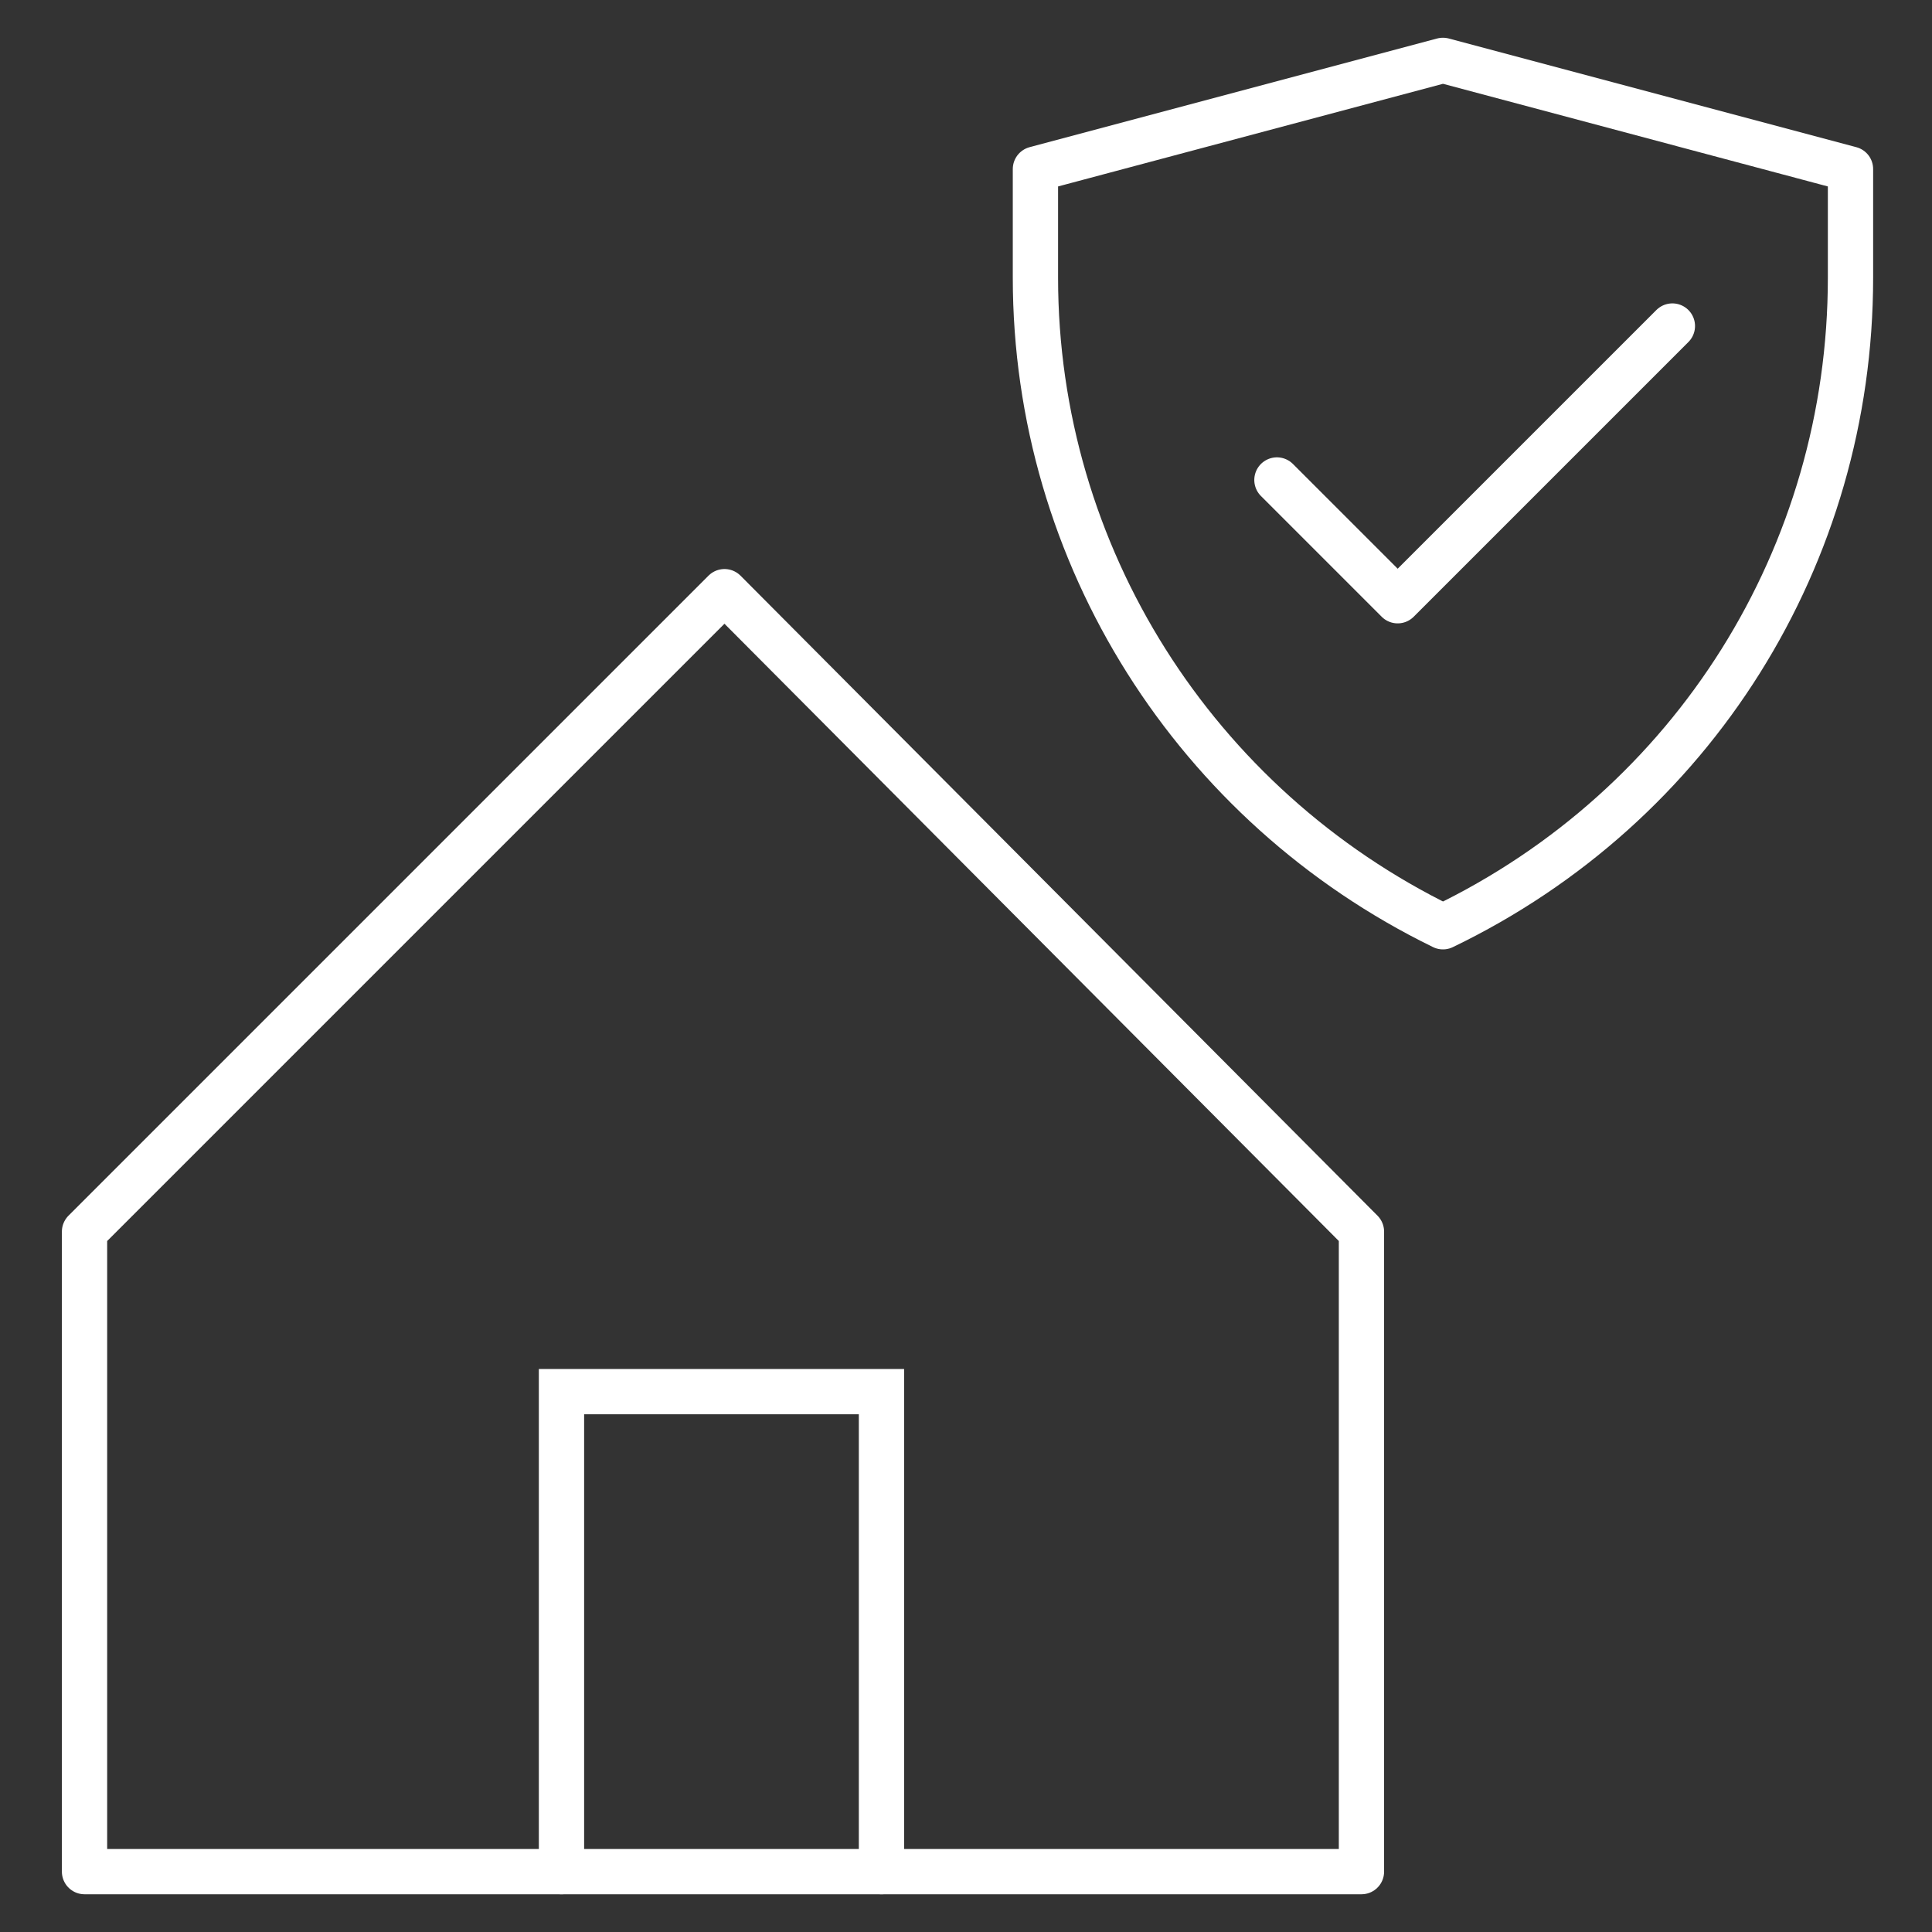
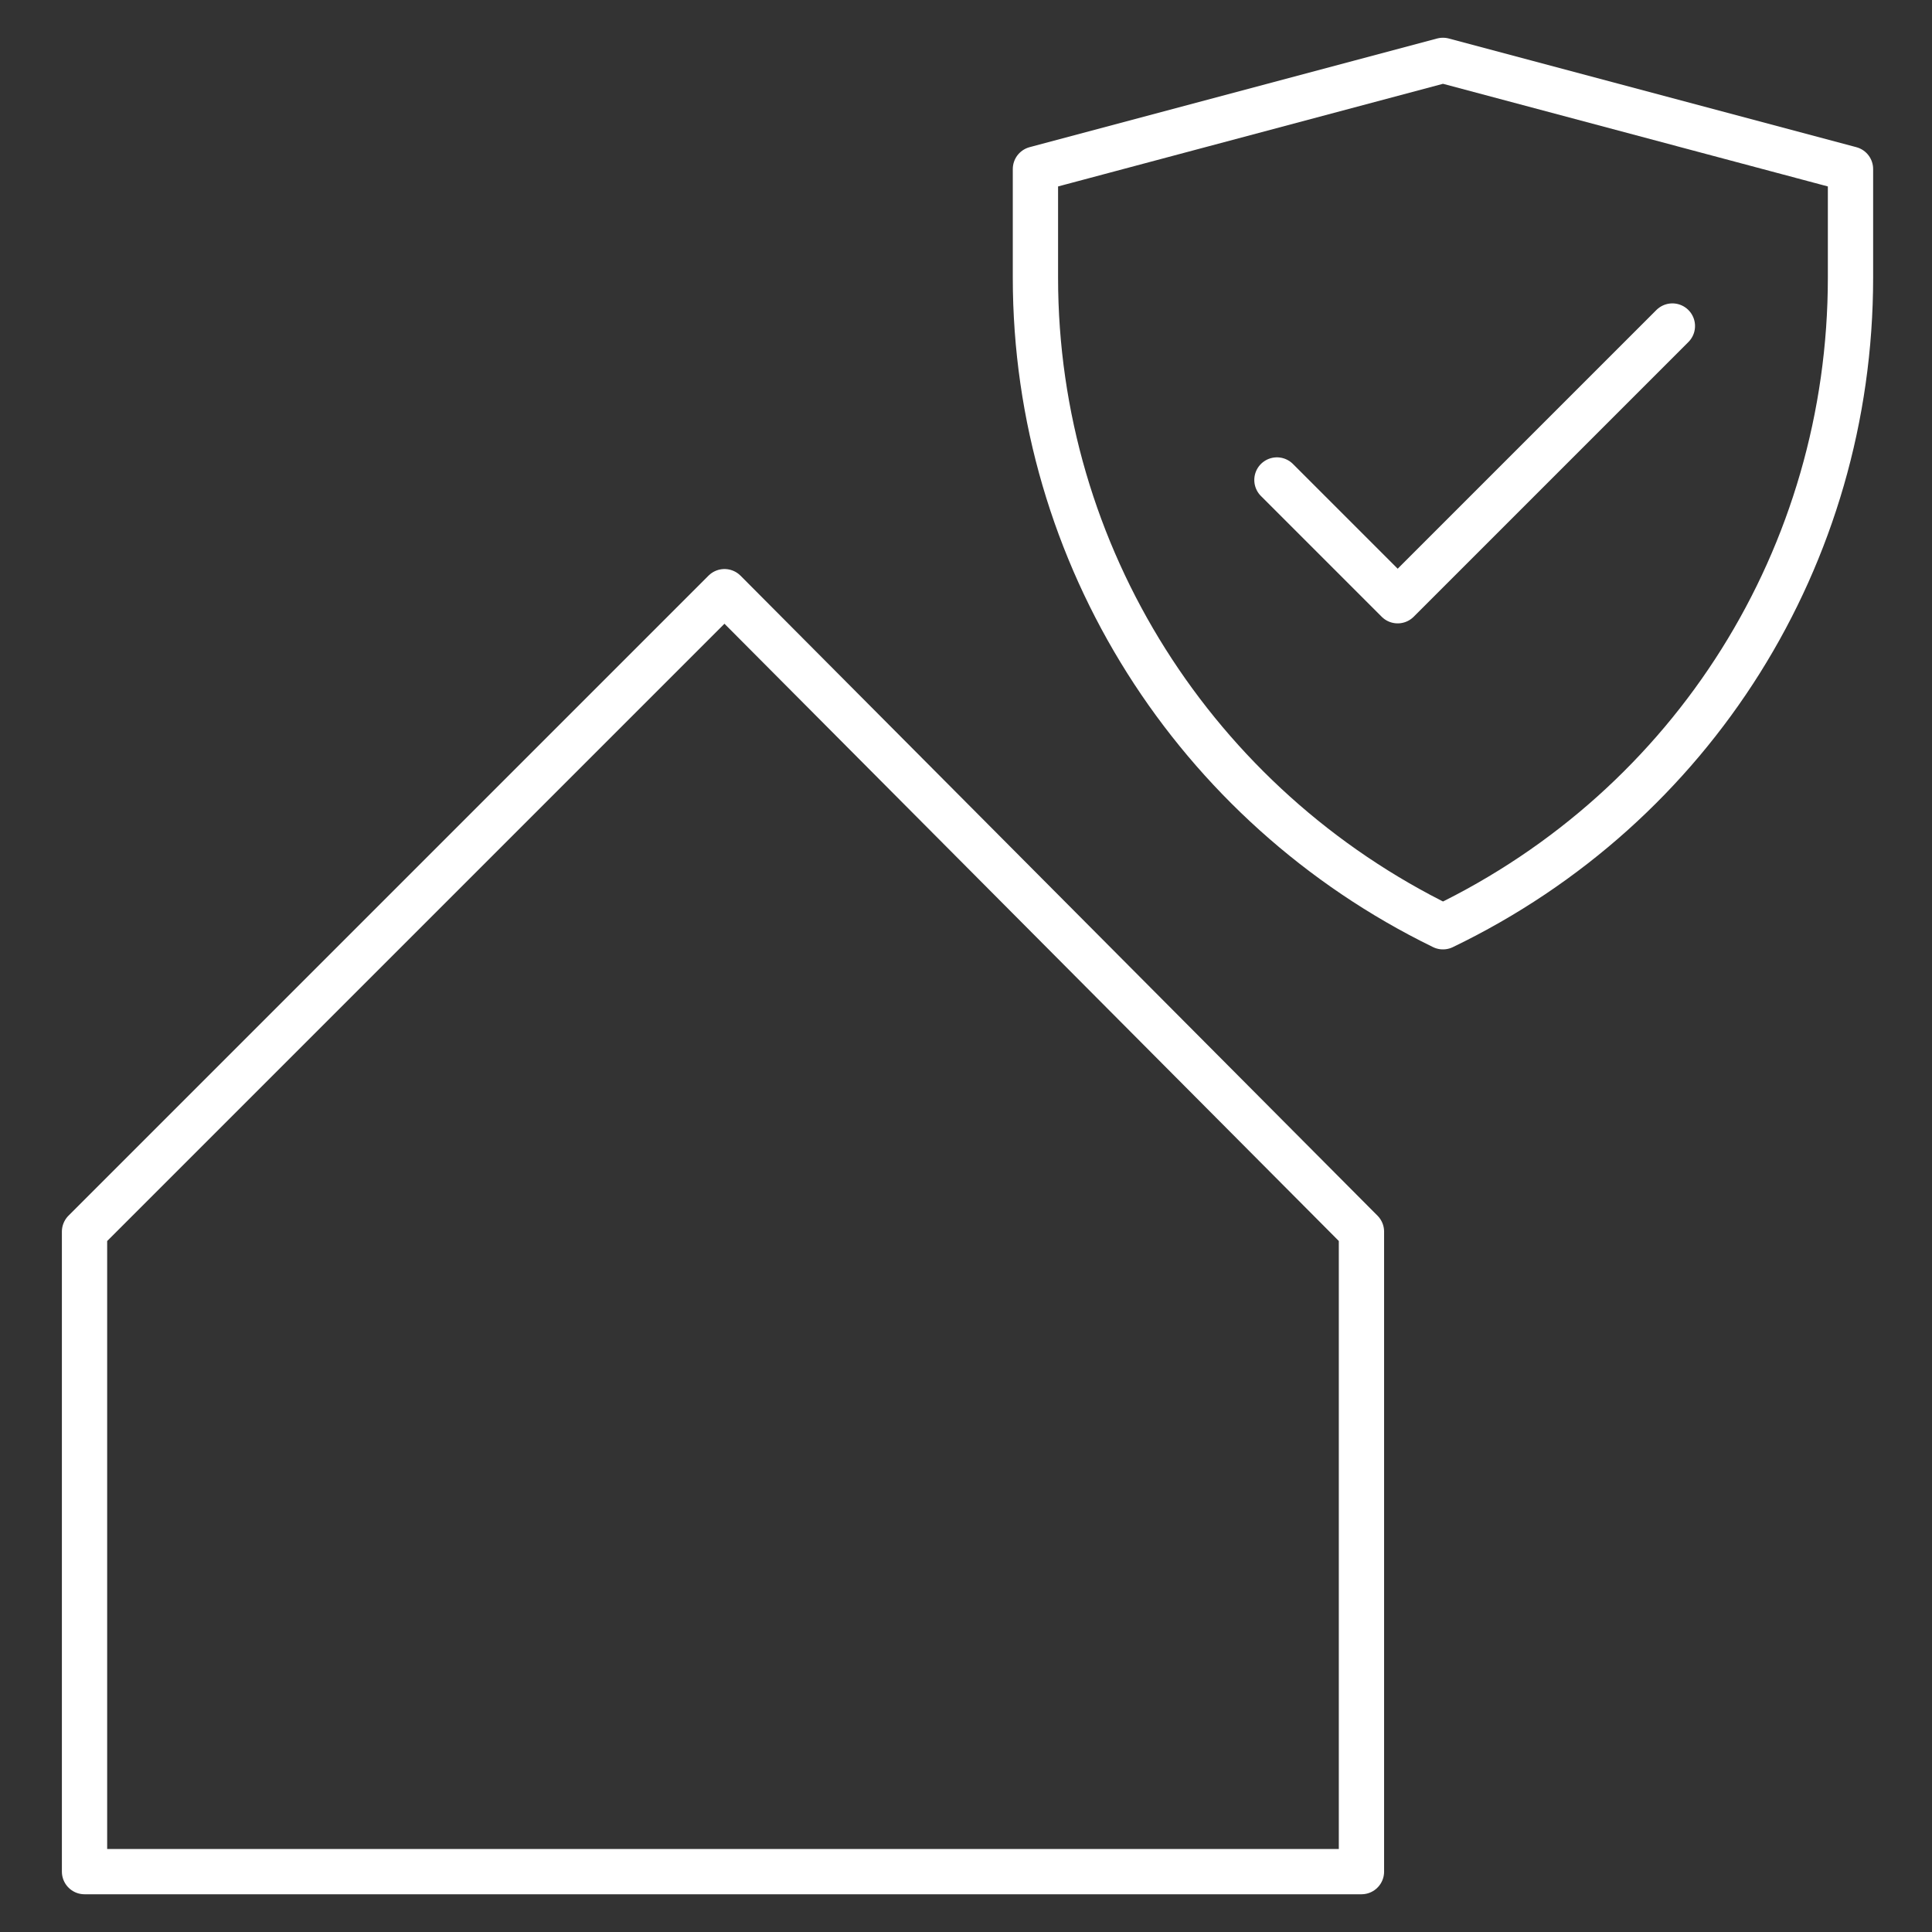
<svg xmlns="http://www.w3.org/2000/svg" id="Layer_1" version="1.1" viewBox="0 0 64 64">
  <rect x="0" y="0" width="64" height="64" fill="#333333" stroke="none" />
  <defs>
    <style>
      .st0, .st1, .st2 {
        fill: none;
      }

      .st1 {
        stroke-miterlimit: 10;
      }

      .st1, .st2 {
        stroke: #fff;
        stroke-linecap: round;
        stroke-width: 1.5px;
      }

      .st2 {
        stroke-linejoin: round;
      }
    </style>
  </defs>
  <path class="st2" d="M34.3,5.6l13.5-3.6,13.5,3.6h0v3.6c0,9.2-5.2,17.5-13.5,21.5h0c-8.2-4-13.5-12.3-13.5-21.5v-3.6" />
  <polyline class="st2" points="42.3 15.9 46.3 19.9 55.4 10.8" />
  <polygon class="st2" points="45.1 40.8 45.1 62 2.8 62 2.8 40.8 24 19.6 45.1 40.8" />
-   <polyline class="st1" points="18.6 62 18.6 46.1 29.2 46.1 29.2 62" />
-   <rect class="st0" width="64" height="64" />
</svg>